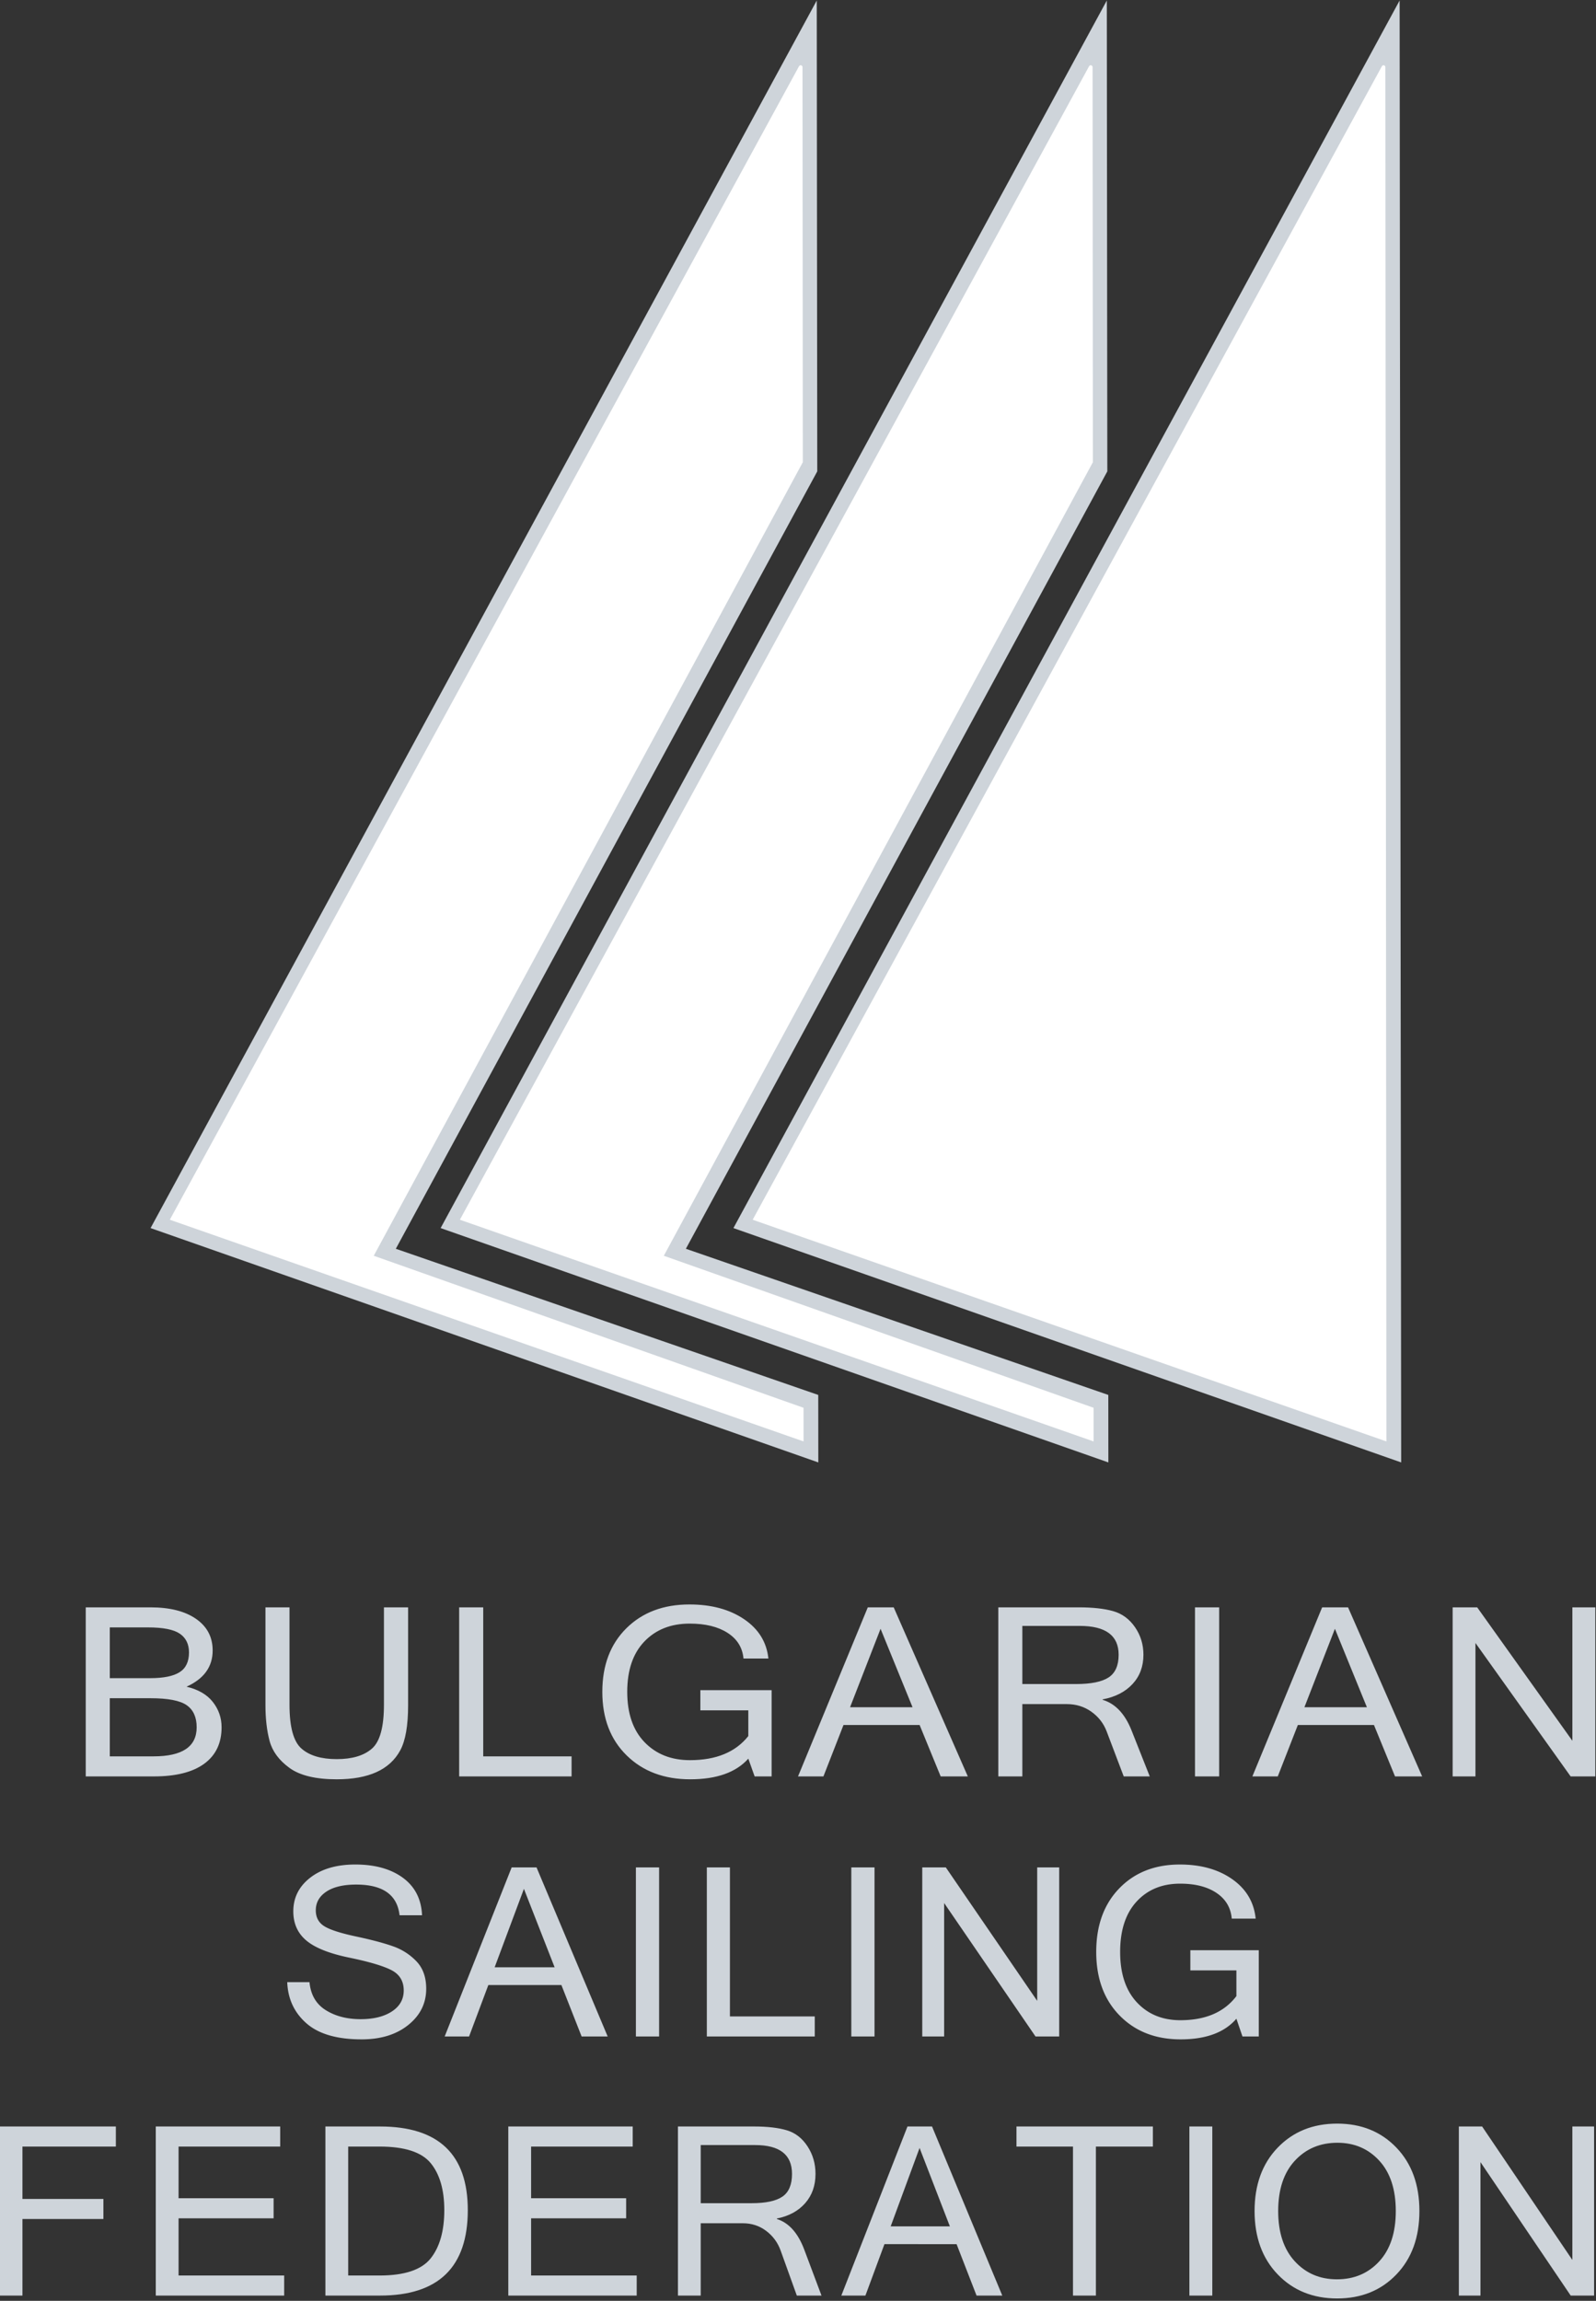
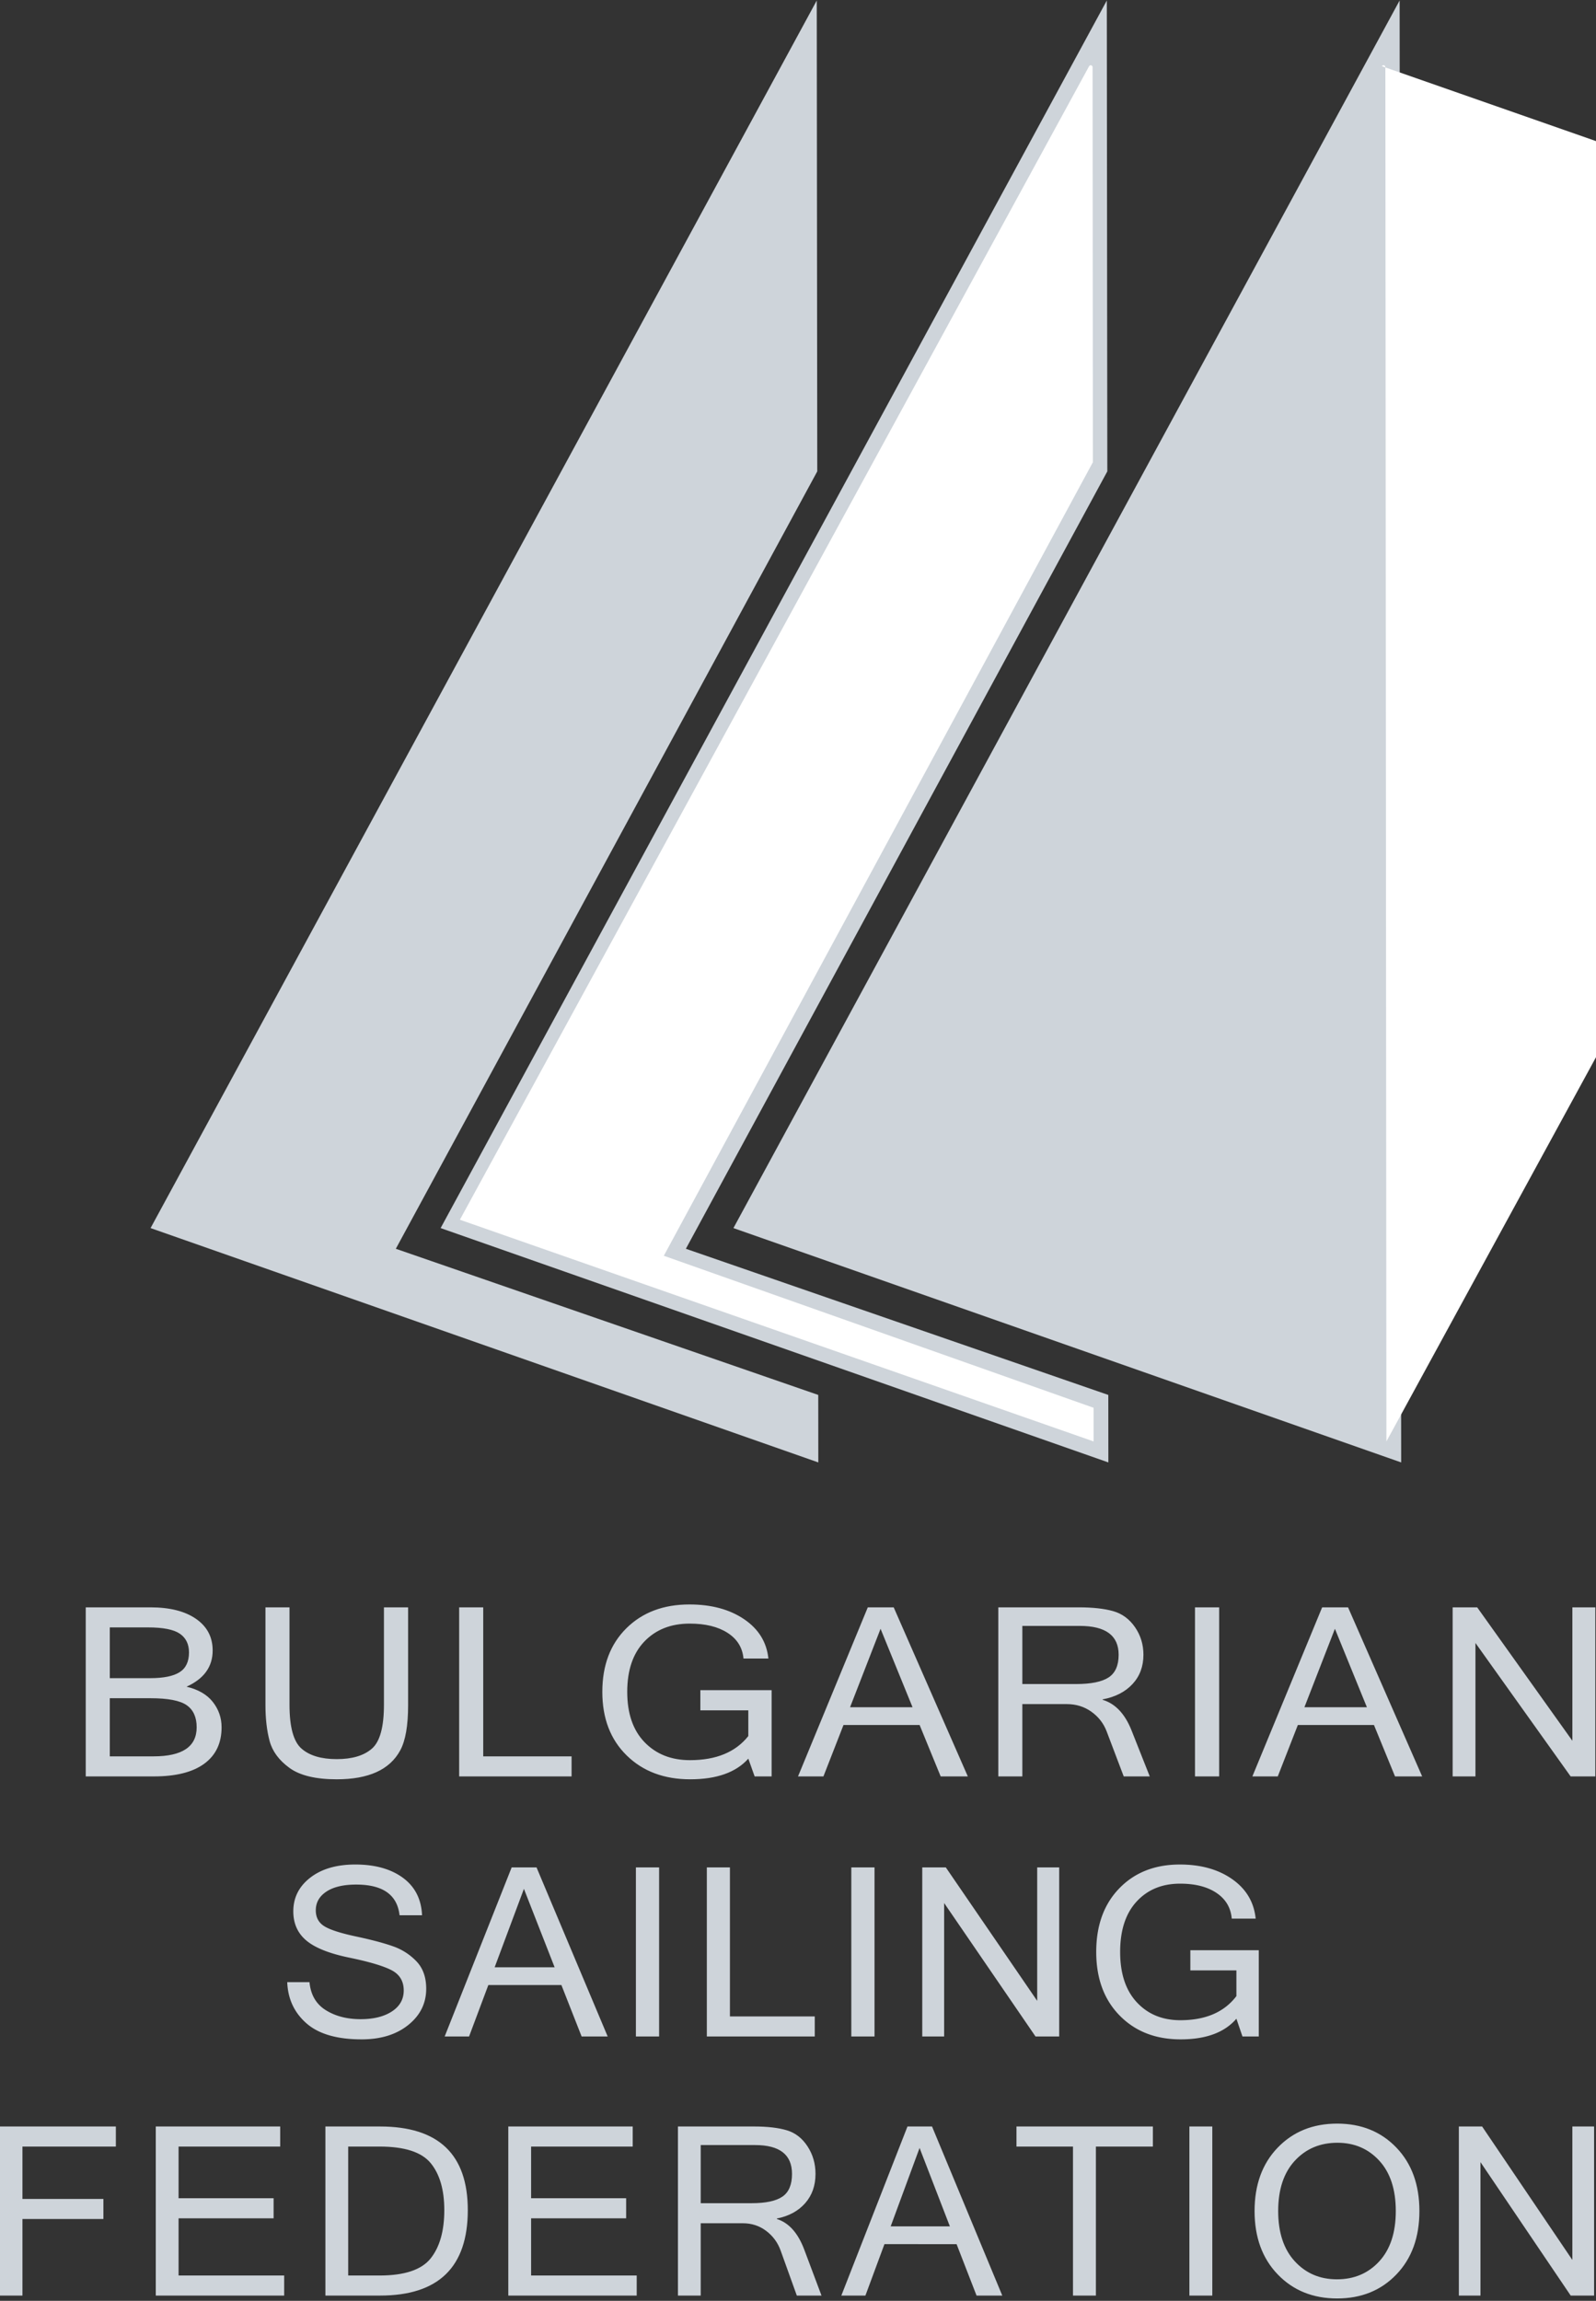
<svg xmlns="http://www.w3.org/2000/svg" xml:space="preserve" style="fill-rule:evenodd;clip-rule:evenodd;stroke-linejoin:round;stroke-miterlimit:2" viewBox="0 0 365 526">
  <rect x="0" y="0" width="365" height="526" fill="#333333" stroke="none" />
  <path d="m335.926 36.892 49.057 104.959-44.191 206.323 140.407-.463 7.028 15.043H265.938l69.988-325.862Z" style="fill:#ced4da" transform="matrix(.687 .241 -.32 .913 -32.185 -114.528)" />
-   <path d="M335.539 38.669c.045-.207.272-.365.55-.384.279-.018.539.108.631.306l43.369 92.789-47.156 221.641 150.93.391 3.694 7.902h-222.29l70.272-322.645Z" style="fill:#fff" transform="matrix(.652 .228 -.304 .867 -24.278 -94.892)" />
  <path d="m335.926 36.892 49.057 104.959-44.191 206.323 140.407-.463 7.028 15.043H265.938l69.988-325.862Z" style="fill:#ced4da" transform="matrix(.687 .241 -.32 .913 34.15 -114.528)" />
  <path d="M335.539 38.669c.045-.207.272-.365.55-.384.279-.018.539.108.631.306l43.369 92.789-47.156 221.641 150.93.391 3.694 7.902h-222.29l70.272-322.645Z" style="fill:#fff" transform="matrix(.652 .228 -.304 .867 42.058 -94.892)" />
  <path d="m335.926 36.892 152.301 325.862H265.938l69.988-325.862Z" style="fill:#ced4da" transform="matrix(.687 .241 -.32 .913 101.113 -114.528)" />
-   <path d="M335.539 38.669c.045-.207.272-.365.55-.384.279-.018.539.108.631.306l150.837 322.723h-222.29l70.272-322.645Z" style="fill:#fff" transform="matrix(.652 .228 -.304 .867 109.02 -94.892)" />
+   <path d="M335.539 38.669c.045-.207.272-.365.55-.384.279-.018.539.108.631.306l150.837 322.723l70.272-322.645Z" style="fill:#fff" transform="matrix(.652 .228 -.304 .867 109.02 -94.892)" />
  <path d="M65.596 402.769c0 3.622-1.23 6.399-3.691 8.333-2.461 1.933-6.038 2.9-10.732 2.9H36.698v-38.654h13.763c4.114 0 7.348.879 9.704 2.636 2.355 1.758 3.533 4.166 3.533 7.225 0 3.726-1.855 6.486-5.564 8.279 2.496.633 4.364 1.798 5.603 3.494 1.24 1.696 1.859 3.625 1.859 5.787Zm-23.783-11.232h8.596c2.83 0 4.913-.453 6.249-1.358 1.336-.905 2.004-2.412 2.004-4.522 0-1.898-.651-3.326-1.952-4.284-1.3-.958-3.559-1.438-6.776-1.438h-8.121v11.602Zm0 17.877h9.308c6.117 0 9.175-2.215 9.175-6.645 0-2.302-.707-3.985-2.122-5.049-1.415-1.063-3.986-1.595-7.713-1.595h-8.648v13.289ZM90.091 414.661c-4.483 0-7.836-.87-10.06-2.61-2.223-1.741-3.629-3.788-4.218-6.144-.589-2.355-.884-5.089-.884-8.2v-22.359h5.116v22.28c0 5.08.852 8.42 2.557 10.019 1.705 1.6 4.201 2.4 7.489 2.4 3.287 0 5.783-.8 7.488-2.4 1.705-1.599 2.557-4.939 2.557-10.019v-22.28h5.142v22.359c0 4.676-.558 8.121-1.674 10.336-1.117 2.215-2.8 3.872-5.05 4.97-2.25 1.099-5.071 1.648-8.463 1.648ZM140.055 414.002H116.14v-38.654h5.116v34.066h18.799v4.588ZM165.288 414.661c-5.555 0-10.059-1.819-13.513-5.458-3.454-3.639-5.181-8.481-5.181-14.528 0-6.065 1.705-10.912 5.115-14.542 3.41-3.63 7.884-5.445 13.421-5.445 4.658 0 8.53 1.121 11.615 3.362 3.085 2.241 4.812 5.243 5.181 9.005h-5.3c-.211-2.496-1.336-4.452-3.375-5.867-2.039-1.415-4.729-2.123-8.068-2.123-3.991 0-7.203 1.363-9.638 4.087-2.434 2.725-3.651 6.566-3.651 11.523 0 4.939 1.23 8.776 3.691 11.509 2.461 2.733 5.678 4.1 9.65 4.1 5.573 0 9.712-1.837 12.419-5.511v-5.879H167.45v-4.615h15.161v19.723h-3.612l-1.345-4.061c-2.619 3.147-6.741 4.72-12.366 4.72ZM212.59 398.182l-6.803-17.93-6.486 17.93h13.289Zm11.76 15.82h-5.775l-4.482-11.76h-16.19l-4.271 11.76h-5.405l14.844-38.654h5.511l15.768 38.654ZM263.056 414.002h-5.537l-3.639-10.31c-.65-1.828-1.731-3.322-3.243-4.482-1.512-1.16-3.252-1.74-5.221-1.74h-9.466v16.532h-5.115v-38.654h17.112c2.989 0 5.432.29 7.331.87 1.898.58 3.445 1.801 4.64 3.665 1.195 1.863 1.793 3.964 1.793 6.302 0 2.671-.773 4.904-2.32 6.697-1.547 1.793-3.665 2.962-6.355 3.507v.105c2.69.861 4.738 3.191 6.144 6.987l3.876 10.521Zm-27.106-21.12h11.417c3.182 0 5.489-.501 6.922-1.503 1.432-1.002 2.149-2.734 2.149-5.194 0-4.395-2.76-6.592-8.28-6.592H235.95v13.289ZM272.679 375.348h5.142v38.654h-5.142zM309.25 398.182l-6.803-17.93-6.487 17.93h13.29Zm11.759 15.82h-5.774l-4.483-11.76h-16.189l-4.272 11.76h-5.405l14.845-38.654h5.511l15.767 38.654ZM357.843 414.002h-5.247l-20.25-30.507v30.507h-4.851v-38.654h5.22l20.25 30.506v-30.506h4.878v38.654Z" style="fill:#ced4da;fill-rule:nonzero" transform="matrix(1.075 0 0 1 -19.84 -7.889)" />
  <path d="M243.211 469.42c-5.449 0-9.523-1.222-12.221-3.665-2.699-2.444-4.118-5.581-4.259-9.413h4.931c.264 2.883 1.463 5.014 3.599 6.394s4.715 2.07 7.739 2.07c2.865 0 5.172-.589 6.921-1.767 1.749-1.178 2.624-2.777 2.624-4.799 0-2.127-.906-3.674-2.716-4.64-1.811-.967-4.926-1.921-9.347-2.861-4.421-.941-7.594-2.246-9.519-3.916-1.925-1.67-2.887-3.893-2.887-6.671 0-3.129 1.252-5.695 3.757-7.699 2.505-2.004 5.832-3.006 9.98-3.006 4.36 0 7.875 1.011 10.547 3.032 2.672 2.022 4.087 4.878 4.245 8.57h-4.983c-.51-4.676-3.709-7.014-9.598-7.014-2.847 0-5.053.536-6.618 1.608-1.564 1.073-2.347 2.497-2.347 4.272 0 1.617.629 2.83 1.886 3.639 1.256.808 3.603 1.59 7.04 2.346 3.436.756 6.165 1.503 8.187 2.242a13.106 13.106 0 0 1 5.194 3.44c1.441 1.556 2.162 3.644 2.162 6.263 0 3.322-1.323 6.082-3.968 8.279-2.646 2.197-6.095 3.296-10.349 3.296ZM285.984 452.94l-6.803-17.929-6.486 17.929h13.289Zm11.759 15.821h-5.774l-4.482-11.76h-16.19l-4.271 11.76h-5.406l14.845-38.655h5.511l15.767 38.655ZM303.998 430.106h5.142v38.654h-5.142zM343.633 468.761h-23.915v-38.655h5.115v34.067h18.8v4.588ZM351.733 430.106h5.142v38.654h-5.142zM397.802 468.761h-5.248l-20.25-30.507v30.507h-4.851v-38.655h5.221l20.25 30.507v-30.507h4.878v38.655ZM424.701 469.42c-5.554 0-10.059-1.819-13.513-5.458-3.454-3.639-5.181-8.482-5.181-14.528 0-6.065 1.705-10.912 5.115-14.542 3.41-3.63 7.884-5.445 13.421-5.445 4.658 0 8.53 1.121 11.615 3.362 3.085 2.241 4.812 5.243 5.181 9.004h-5.3c-.211-2.496-1.336-4.451-3.375-5.866-2.039-1.415-4.728-2.123-8.068-2.123-3.99 0-7.203 1.362-9.637 4.087-2.435 2.725-3.652 6.565-3.652 11.523 0 4.939 1.23 8.775 3.691 11.509 2.461 2.733 5.678 4.1 9.651 4.1 5.572 0 9.712-1.837 12.419-5.511v-5.88h-10.205v-4.614h15.162v19.723h-3.613l-1.344-4.061c-2.62 3.147-6.742 4.72-12.367 4.72Z" style="fill:#ced4da;fill-rule:nonzero" transform="matrix(1.032 0 0 1 -168.296 -3.195)" />
  <path d="M372.923 504.316h-20.962v11.971h18.167v4.588h-18.167v17.508h-5.116v-38.655h26.078v4.588ZM410.702 538.383h-28.819v-38.655h27.923v4.588h-22.808v11.813h21.331v4.588h-21.331v13.078h23.704v4.588ZM419.952 499.728h12.261c13.131 0 19.696 6.372 19.696 19.116 0 13.026-6.565 19.539-19.696 19.539h-12.261v-38.655Zm5.116 34.067h7.04c5.607 0 9.43-1.306 11.469-3.916 2.039-2.61 3.059-6.288 3.059-11.035 0-4.623-1.015-8.2-3.045-10.731-2.031-2.531-5.858-3.797-11.483-3.797h-7.04v29.479ZM489.821 538.383h-28.82v-38.655h27.923v4.588h-22.807v11.813h21.331v4.588h-21.331v13.078h23.704v4.588ZM531.292 538.383h-5.537l-3.639-10.31c-.65-1.828-1.731-3.322-3.243-4.482-1.512-1.161-3.252-1.741-5.221-1.741h-9.466v16.533h-5.115v-38.655h17.112c2.989 0 5.432.29 7.33.87 1.899.58 3.446 1.802 4.641 3.665 1.195 1.864 1.793 3.964 1.793 6.302 0 2.672-.773 4.904-2.32 6.697-1.547 1.793-3.665 2.962-6.355 3.507v.106c2.69.861 4.738 3.19 6.144 6.987l3.876 10.521Zm-27.106-21.121h11.417c3.182 0 5.489-.501 6.922-1.503 1.432-1.001 2.149-2.733 2.149-5.194 0-4.394-2.76-6.592-8.28-6.592h-12.208v13.289ZM560.106 522.562l-6.802-17.929-6.487 17.929h13.289Zm11.76 15.821h-5.774l-4.483-11.76H545.42l-4.272 11.76h-5.405l14.845-38.655h5.511l15.767 38.655ZM605.664 504.316h-12.788v34.067h-5.141v-34.067h-12.683v-4.588h30.612v4.588ZM613.86 499.728h5.142v38.654h-5.142zM647.025 499.069c5.414 0 9.844 1.828 13.289 5.484 3.446 3.657 5.168 8.491 5.168 14.502 0 6.012-1.722 10.846-5.168 14.502-3.445 3.657-7.875 5.485-13.289 5.485-5.432 0-9.879-1.833-13.342-5.498-3.463-3.665-5.194-8.494-5.194-14.489 0-6.011 1.731-10.845 5.194-14.502 3.463-3.656 7.91-5.484 13.342-5.484Zm-.053 35.596c3.868 0 7.036-1.371 9.506-4.114 2.469-2.742 3.704-6.574 3.704-11.496 0-4.921-1.23-8.754-3.691-11.496-2.461-2.742-5.599-4.113-9.413-4.113-3.885 0-7.071 1.371-9.558 4.113-2.488 2.742-3.731 6.575-3.731 11.496 0 4.905 1.239 8.732 3.718 11.483 2.478 2.751 5.633 4.127 9.465 4.127ZM704.686 538.383h-5.248l-20.25-30.507v30.507h-4.851v-38.655h5.221l20.25 30.507v-30.507h4.878v38.655Z" style="fill:#ced4da;fill-rule:nonzero" transform="matrix(1.019 0 0 1 -353.513 -13.584)" />
</svg>